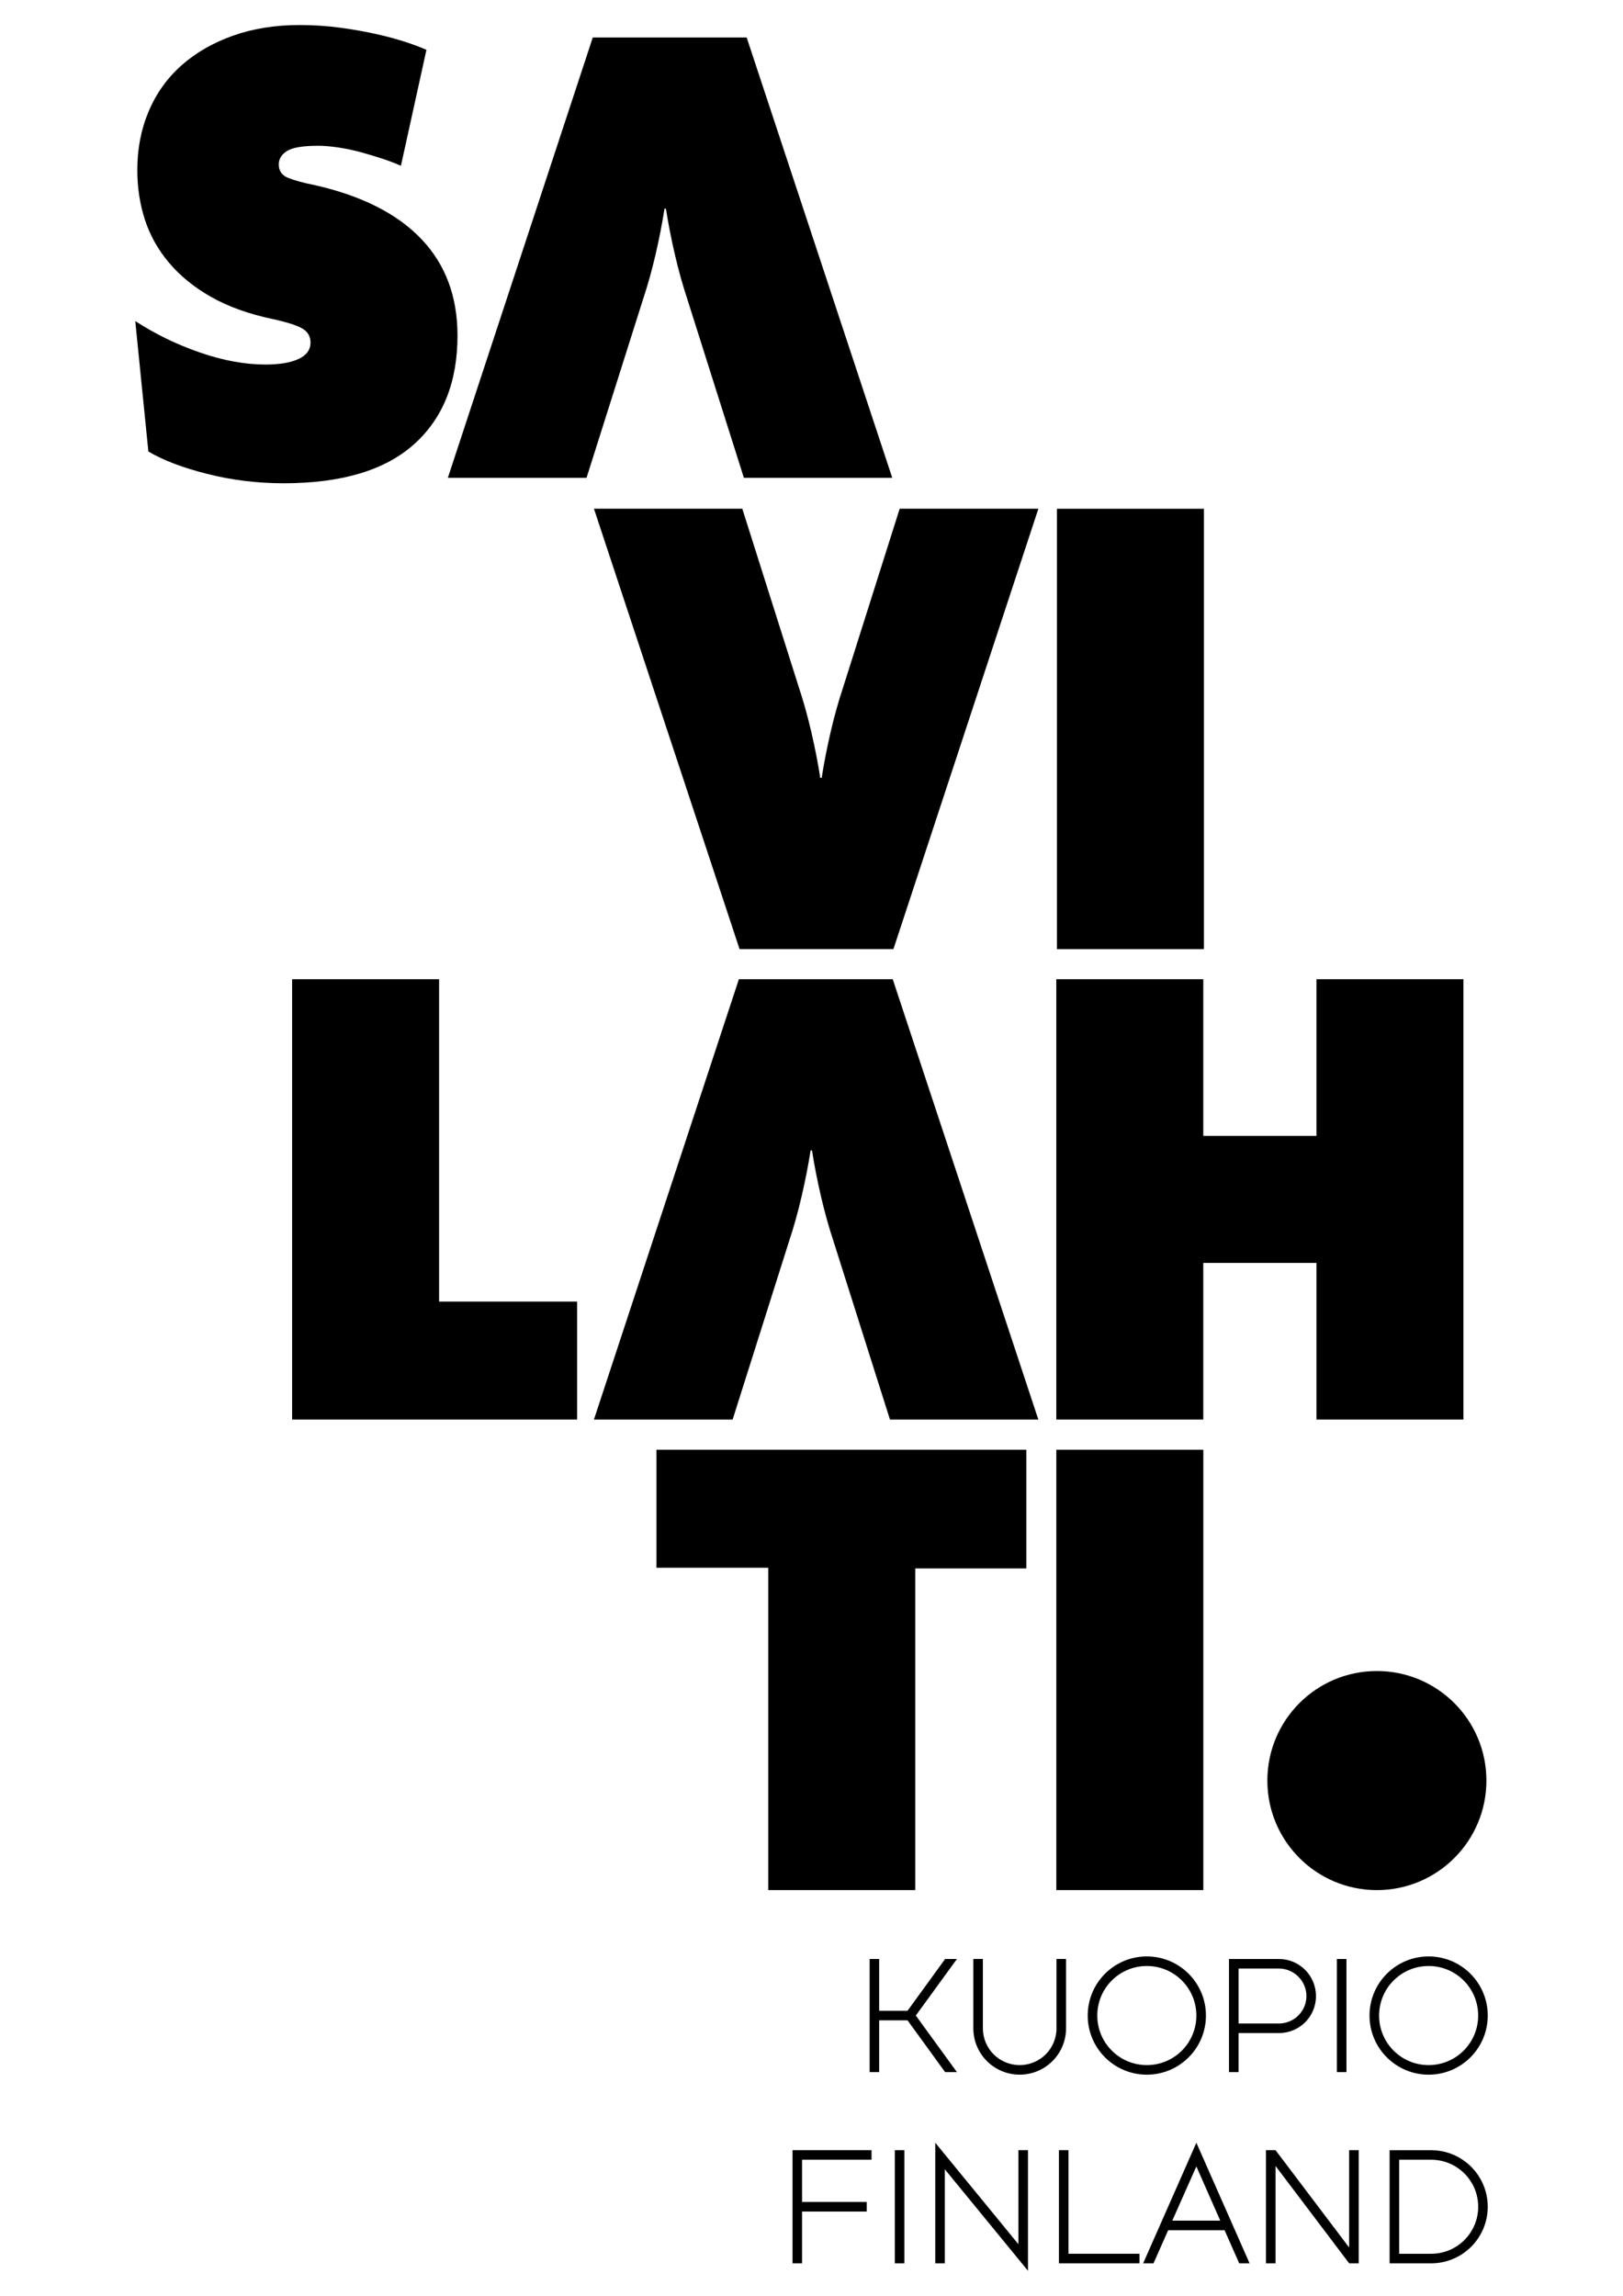
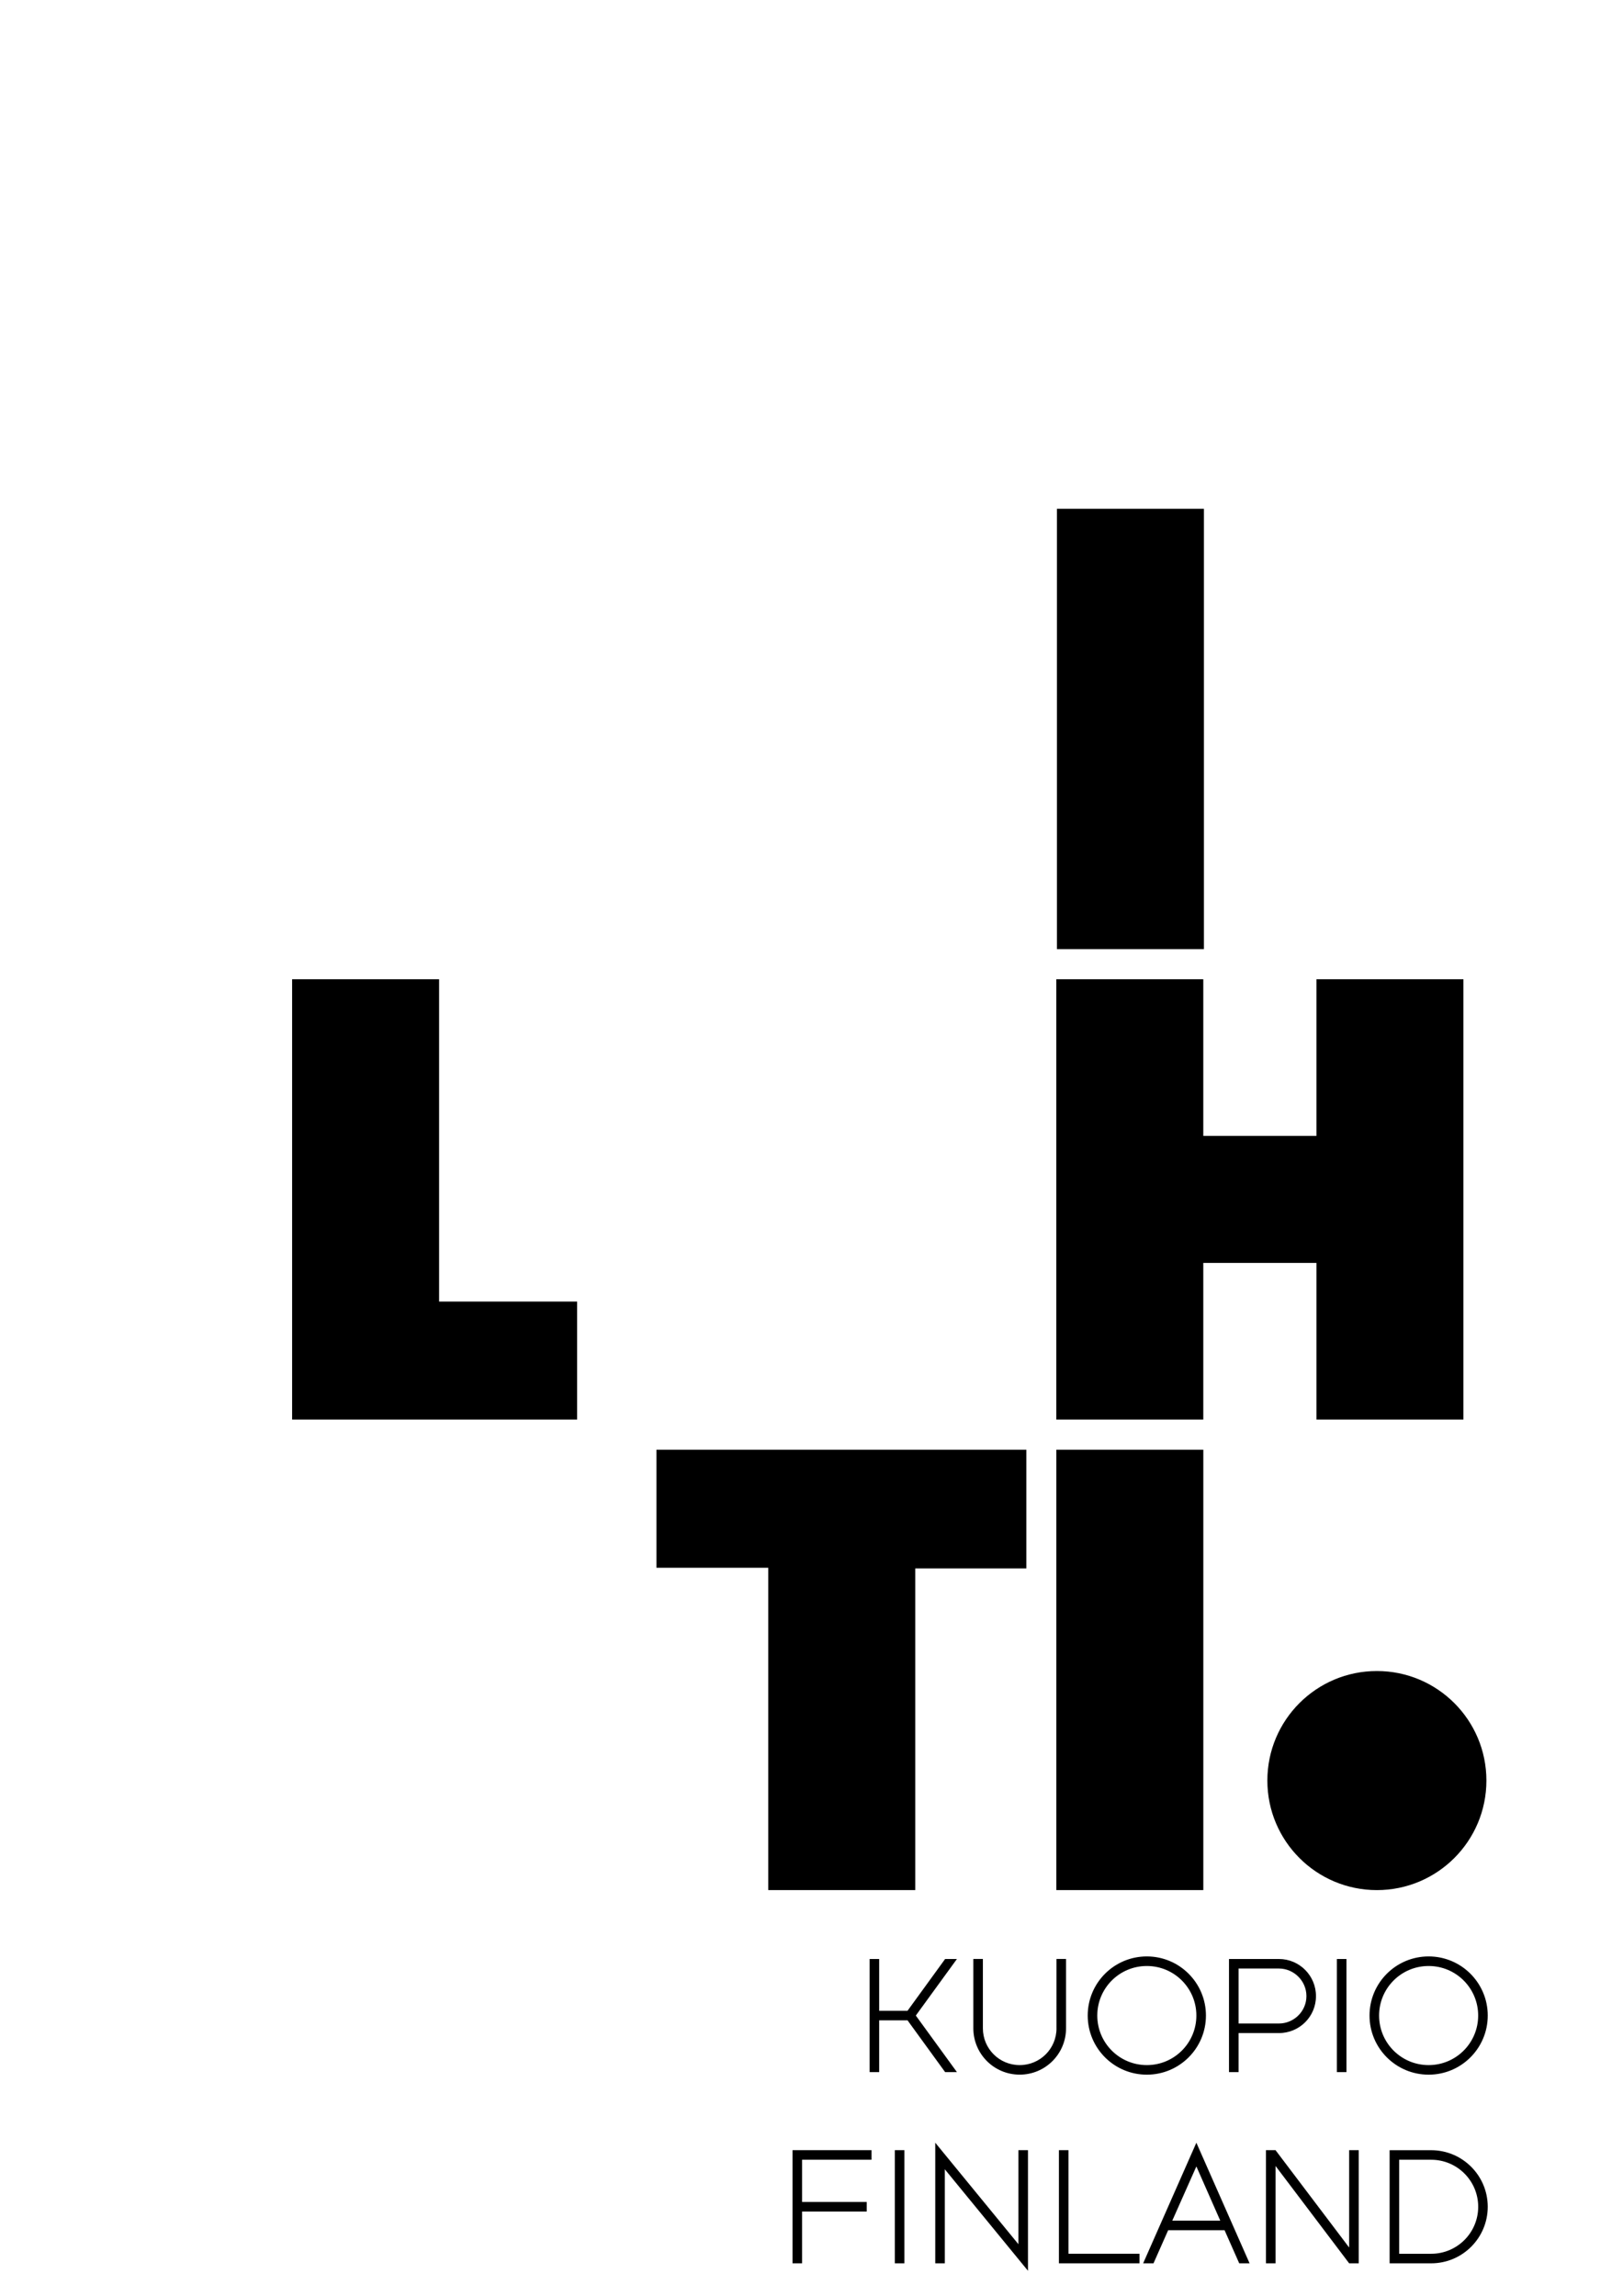
<svg xmlns="http://www.w3.org/2000/svg" xmlns:xlink="http://www.w3.org/1999/xlink" version="1.1" id="Layer_1" x="0px" y="0px" viewBox="0 0 595.28 841.89" style="enable-background:new 0 0 595.28 841.89;" xml:space="preserve">
  <style type="text/css">
	.st0{clip-path:url(#SVGID_00000165915246767939147420000016411317817237040826_);}
	.st1{clip-path:url(#SVGID_00000152963866780739623980000010024632989041359232_);}
</style>
  <g>
    <defs>
-       <rect id="SVGID_1_" width="595.28" height="841.89" />
-     </defs>
+       </defs>
    <clipPath id="SVGID_00000101082891135915385760000008785381336362876083_">
      <use xlink:href="#SVGID_1_" style="overflow:visible;" />
    </clipPath>
    <path style="clip-path:url(#SVGID_00000101082891135915385760000008785381336362876083_);" d="M151.86,162.92   c-10.63,9.53-26.58,14.3-47.83,14.3c-9.62,0-18.94-1.14-27.97-3.42c-9.03-2.28-16.24-5.02-21.64-8.23l-4.81-47.84   c7.25,4.73,15.14,8.57,23.66,11.52c8.52,2.96,16.58,4.43,24.17,4.43c5.06,0,9.07-0.67,12.02-2.02c2.95-1.35,4.43-3.37,4.43-6.07   c0-2.2-0.97-3.88-2.91-5.06c-1.94-1.18-5.61-2.36-11.01-3.54c-8.78-1.85-16.28-4.55-22.53-8.1c-6.24-3.54-11.39-7.72-15.44-12.53   c-4.05-4.81-7-10.08-8.86-15.82c-1.86-5.73-2.78-11.81-2.78-18.22c0-7.76,1.39-14.93,4.18-21.51c2.78-6.58,6.79-12.19,12.02-16.83   c5.23-4.64,11.52-8.27,18.86-10.88c7.34-2.61,15.48-3.92,24.42-3.92c5.23,0,10.29,0.34,15.19,1.01c4.89,0.68,9.36,1.48,13.41,2.4   c4.05,0.93,7.59,1.9,10.63,2.91c3.04,1.01,5.48,1.94,7.34,2.78l-9.36,42.52c-1.86-0.84-4.05-1.68-6.58-2.53   c-2.53-0.84-5.19-1.64-7.97-2.41c-2.78-0.76-5.57-1.35-8.35-1.77c-2.78-0.42-5.28-0.63-7.47-0.63c-5.57,0-9.37,0.63-11.39,1.9   c-2.03,1.27-3.04,2.91-3.04,4.93c0,2.37,1.14,4.01,3.42,4.93c2.28,0.93,5.52,1.82,9.74,2.66c17.21,3.89,30.24,10.46,39.1,19.74   c8.86,9.28,13.29,21.09,13.29,35.43C167.8,140.11,162.49,153.39,151.86,162.92" />
    <path style="clip-path:url(#SVGID_00000101082891135915385760000008785381336362876083_);" d="M327.69,348.04h-56.44l-53.4-161.48   h54.41l20.76,65.55c1.68,5.06,3.2,10.5,4.55,16.32c1.35,5.82,2.45,11.43,3.29,16.83h0.51c0.84-5.4,1.94-11.01,3.29-16.83   c1.35-5.82,2.87-11.26,4.56-16.32l20.76-65.55h50.87L327.69,348.04z" />
    <path style="clip-path:url(#SVGID_00000101082891135915385760000008785381336362876083_);" d="M217.42,13.74h56.44l53.4,161.48   h-54.42l-20.76-65.55c-1.68-5.06-3.2-10.5-4.55-16.33c-1.35-5.82-2.44-11.43-3.29-16.83h-0.51c-0.84,5.4-1.94,11.01-3.29,16.83   c-1.35,5.82-2.87,11.26-4.56,16.33l-20.75,65.55h-50.87L217.42,13.74z" />
    <path style="clip-path:url(#SVGID_00000101082891135915385760000008785381336362876083_);" d="M271,359.1h56.44l53.4,161.47h-54.42   l-20.76-65.55c-1.68-5.06-3.2-10.51-4.55-16.33c-1.35-5.82-2.45-11.43-3.29-16.83h-0.51c-0.84,5.4-1.94,11.01-3.29,16.83   c-1.35,5.82-2.87,11.26-4.56,16.33l-20.75,65.55h-50.87L271,359.1z" />
  </g>
  <rect x="387.66" y="186.57" width="53.91" height="161.48" />
  <polygon points="107.14,520.57 107.14,359.1 161.05,359.1 161.05,477.3 211.67,477.3 211.67,520.57 " />
  <polygon points="482.84,520.57 482.84,463.12 441.34,463.12 441.34,520.57 387.43,520.57 387.43,359.1 441.34,359.1 441.34,416.55   482.84,416.55 482.84,359.1 536.75,359.1 536.75,520.57 " />
  <polygon points="335.69,575.16 335.69,693.11 281.78,693.11 281.78,574.91 240.78,574.91 240.78,531.63 376.44,531.63   376.44,575.16 " />
  <rect x="387.44" y="531.63" width="53.91" height="161.48" />
  <g>
    <defs>
      <rect id="SVGID_00000155120109021313152120000016093394074565850037_" width="595.28" height="841.89" />
    </defs>
    <clipPath id="SVGID_00000078732301945862181390000011312627991721225150_">
      <use xlink:href="#SVGID_00000155120109021313152120000016093394074565850037_" style="overflow:visible;" />
    </clipPath>
    <path style="clip-path:url(#SVGID_00000078732301945862181390000011312627991721225150_);" d="M545.18,652.95   c0,22.18-17.98,40.17-40.17,40.17c-22.18,0-40.17-17.98-40.17-40.17c0-22.18,17.98-40.17,40.17-40.17   C527.2,612.78,545.18,630.76,545.18,652.95" />
-     <path style="clip-path:url(#SVGID_00000078732301945862181390000011312627991721225150_);" d="M524.93,792   c9.52,0,17.24,7.71,17.24,17.24c0,9.52-7.71,17.24-17.24,17.24h-11.74V792H524.93z M509.68,829.98h15.25   c11.45,0,20.74-9.29,20.74-20.74c0-11.45-9.29-20.74-20.74-20.74h-15.25V829.98z M467.84,794.28l27,35.7h3.51v-41.49h-3.51v35.7   l-27-35.7h-3.51v41.49h3.51V794.28z M438.8,794.45l8.76,19.87h-17.59L438.8,794.45z M454.52,829.98h3.8l-19.52-44.23l-19.52,44.23   h3.8l5.38-12.15h20.68L454.52,829.98z M388.38,829.98h29.57v-3.51h-26.06v-37.98h-3.5V829.98z M346.54,795.5l30.5,37.22v-44.23   h-3.51v34.48l-30.5-37.22v44.23h3.51V795.5z M328.2,829.98h3.51v-41.49h-3.51V829.98z M290.68,829.98h3.5v-18.99h23.72v-3.51   h-23.72V792h25.48v-3.51h-28.98V829.98z" />
+     <path style="clip-path:url(#SVGID_00000078732301945862181390000011312627991721225150_);" d="M524.93,792   c9.52,0,17.24,7.71,17.24,17.24c0,9.52-7.71,17.24-17.24,17.24h-11.74V792H524.93z M509.68,829.98h15.25   c11.45,0,20.74-9.29,20.74-20.74c0-11.45-9.29-20.74-20.74-20.74h-15.25V829.98z M467.84,794.28l27,35.7h3.51v-41.49h-3.51v35.7   l-27-35.7h-3.51v41.49h3.51V794.28z M438.8,794.45l8.76,19.87h-17.59L438.8,794.45z M454.52,829.98h3.8l-19.52-44.23l-19.52,44.23   h3.8l5.38-12.15h20.68L454.52,829.98z M388.38,829.98h29.57v-3.51h-26.06v-37.98h-3.5V829.98z M346.54,795.5l30.5,37.22v-44.23   h-3.51v34.48l-30.5-37.22v44.23h3.51V795.5z M328.2,829.98h3.51v-41.49h-3.51z M290.68,829.98h3.5v-18.99h23.72v-3.51   h-23.72V792h25.48v-3.51h-28.98V829.98z" />
    <path style="clip-path:url(#SVGID_00000078732301945862181390000011312627991721225150_);" d="M505.82,739.12   c0-10.05,8.12-18.17,18.17-18.17c10.05,0,18.17,8.12,18.17,18.17c0,10.05-8.12,18.17-18.17,18.17   C513.94,757.29,505.82,749.17,505.82,739.12 M502.31,739.12c0,11.98,9.7,21.68,21.68,21.68c11.98,0,21.68-9.7,21.68-21.68   c0-11.98-9.7-21.68-21.68-21.68C512.01,717.44,502.31,727.14,502.31,739.12 M490.34,759.86h3.51v-41.48h-3.51V759.86z    M454.28,721.88h14.78c5.55,0,10.11,4.56,10.11,10.11c0,5.55-4.56,10.05-10.11,10.05h-14.78V721.88z M454.28,745.55h14.78   c7.54,0,13.61-6.02,13.61-13.56c0-7.54-6.08-13.61-13.61-13.61h-18.29v41.48h3.51V745.55z M402.46,739.12   c0-10.05,8.12-18.17,18.17-18.17c10.05,0,18.17,8.12,18.17,18.17c0,10.05-8.12,18.17-18.17,18.17   C410.58,757.29,402.46,749.17,402.46,739.12 M398.95,739.12c0,11.98,9.7,21.68,21.68,21.68c11.98,0,21.68-9.7,21.68-21.68   c0-11.98-9.7-21.68-21.68-21.68C408.65,717.44,398.95,727.14,398.95,739.12 M387.5,743.79c0,7.48-6.02,13.5-13.5,13.5   c-7.48,0-13.5-6.02-13.5-13.5v-25.42H357v25.42c0,9.41,7.6,17,17,17s17-7.6,17-17v-25.42h-3.51V743.79z M318.96,759.86h3.5v-18.99   h10.4l13.79,18.99h4.33l-15.08-20.74l15.08-20.74h-4.33l-13.79,18.99h-10.4v-18.99h-3.5V759.86z" />
  </g>
</svg>